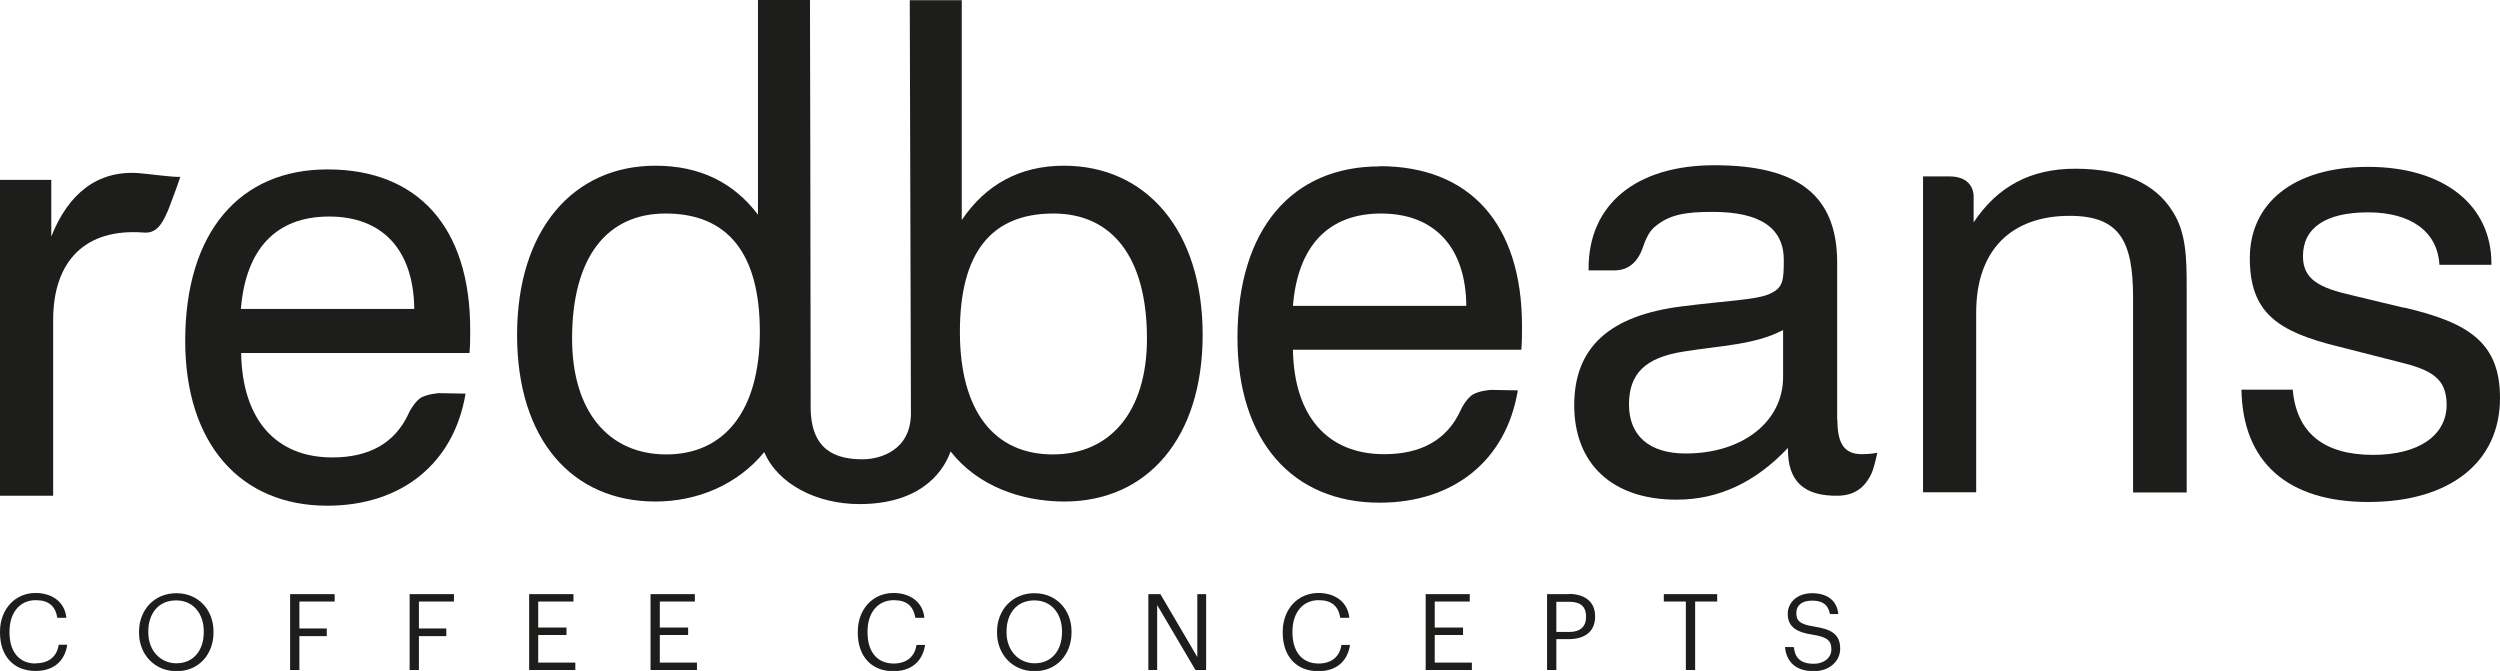
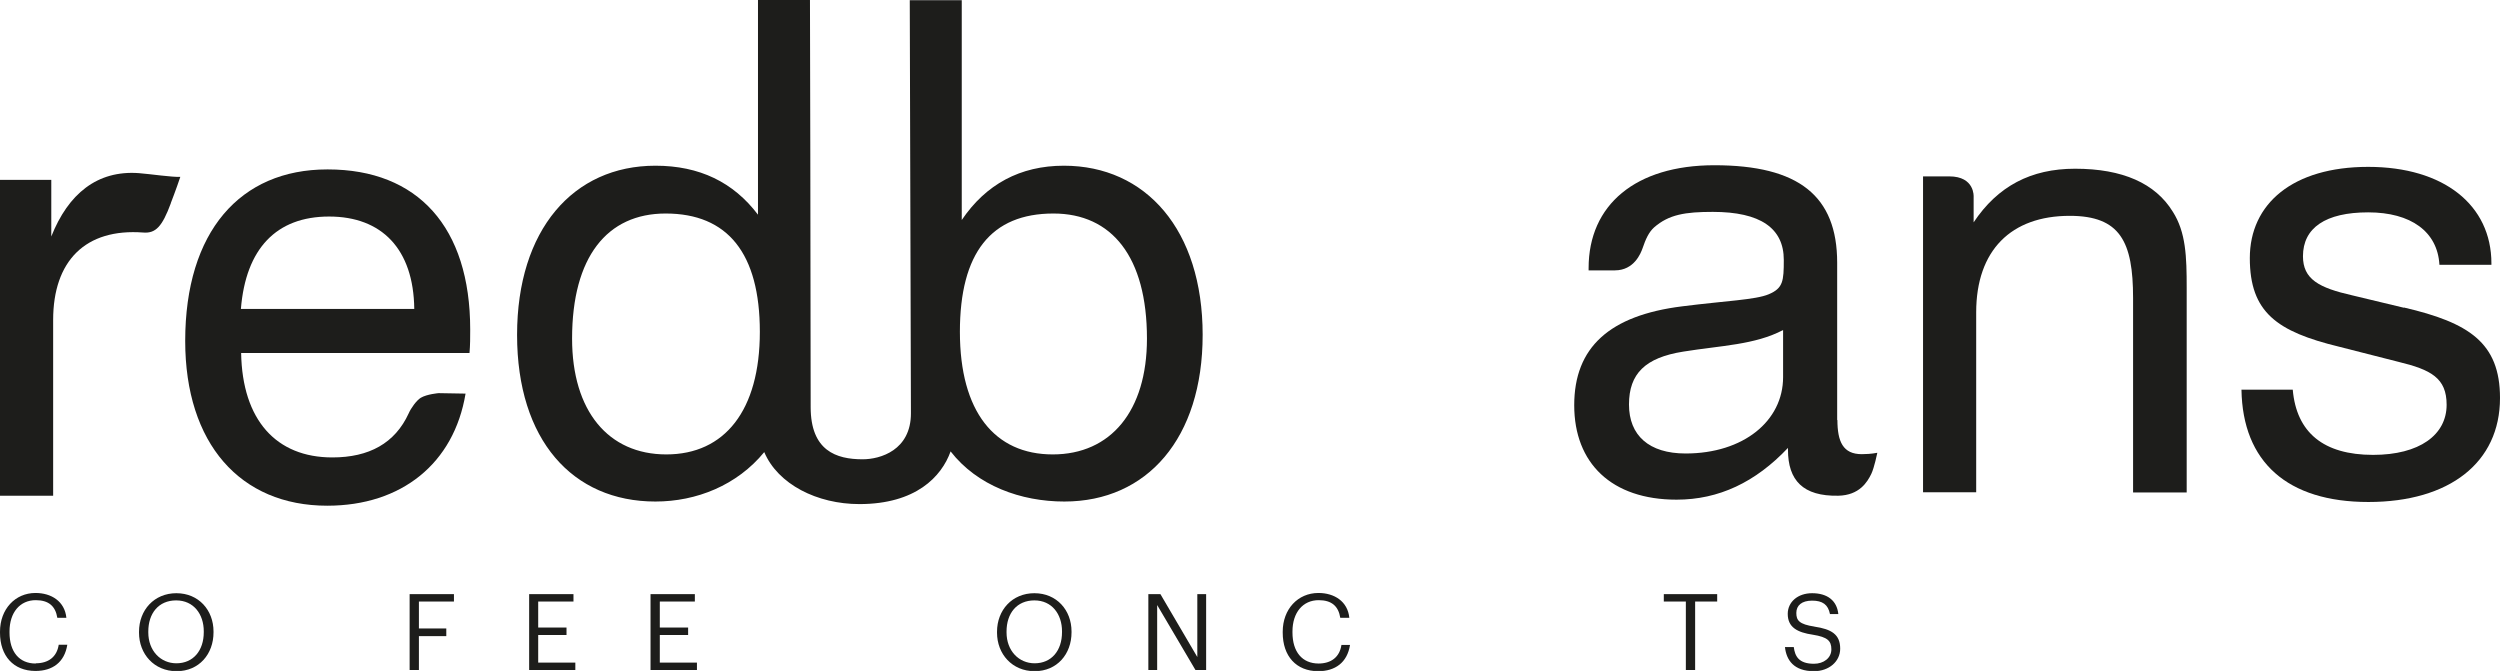
<svg xmlns="http://www.w3.org/2000/svg" id="redbeans" viewBox="0 0 107.72 28.91">
  <defs>
    <style>
      .cls-1 {
        fill: #1d1d1b;
      }
    </style>
  </defs>
  <path class="cls-1" d="M7.36,8.75s.23-.59.41-1.13c-.34.02-1.28-.12-1.79-.16-1.79-.13-3.04.89-3.77,2.73v-2.44H0v13.61h2.29v-7.57c0-2.55,1.39-3.96,3.89-3.77.53.04.81-.26,1.18-1.26Z" />
  <path class="cls-1" d="M14.1,7.3c-3.75,0-6.12,2.68-6.12,7.39,0,4.42,2.37,7.1,6.12,7.1,3.2,0,5.46-1.82,5.96-4.83l-1.16-.02s-.5.04-.77.2c-.18.11-.42.44-.52.67-.59,1.29-1.71,1.9-3.29,1.9-2.42,0-3.88-1.61-3.93-4.5h9.84c.03-.34.03-.67.03-1.01,0-4.42-2.26-6.9-6.14-6.9ZM10.38,13.31c.21-2.6,1.53-3.98,3.8-3.98s3.64,1.4,3.67,3.98h-7.47Z" />
  <path class="cls-1" d="M51.82,14.43c0-4.53-2.45-7.29-5.98-7.29-1.88,0-3.36.8-4.4,2.34V.01h-2.24s.05,17.8.05,17.8c0,1.59-1.32,1.98-2.08,1.98-1.14,0-2.24-.37-2.24-2.25,0-6.04-.03-17.17-.03-17.54h-2.24s0,9.25,0,9.25c-1.06-1.4-2.52-2.11-4.42-2.11-3.54,0-5.96,2.76-5.96,7.29s2.39,7.18,5.96,7.18c1.77,0,3.52-.7,4.69-2.13.59,1.39,2.28,2.24,4.1,2.24,2.43,0,3.54-1.18,3.93-2.27,1.15,1.48,3.03,2.16,4.9,2.16,3.57,0,5.96-2.73,5.96-7.18ZM28.71,19.58c-2.5,0-4.06-1.87-4.06-4.99,0-3.52,1.51-5.39,4.03-5.39,2.68,0,4.06,1.72,4.06,5.1s-1.51,5.28-4.03,5.28ZM41.36,14.3c0-3.41,1.35-5.1,4.03-5.1,2.52,0,4.03,1.87,4.03,5.39,0,3.12-1.56,4.99-4.06,4.99s-4-1.84-4-5.28Z" />
-   <path class="cls-1" d="M59.44,7.17c-3.75,0-6.12,2.68-6.12,7.39,0,4.43,2.37,7.1,6.12,7.1,3.2,0,5.46-1.82,5.96-4.84l-1.16-.02s-.49.03-.78.2c-.18.11-.42.43-.52.67-.59,1.29-1.71,1.9-3.3,1.9-2.42,0-3.88-1.61-3.93-4.5h9.84c.03-.34.03-.68.03-1.02,0-4.42-2.26-6.89-6.14-6.89ZM55.71,13.18c.21-2.6,1.54-3.98,3.8-3.98s3.65,1.41,3.67,3.98h-7.47Z" />
  <path class="cls-1" d="M89.41,7.27c-1.9,0-3.33.75-4.37,2.31v-1.1s.06-.88-1.05-.88h-1.13v13.61h2.29v-7.75c0-2.68,1.51-4.16,4.03-4.16,2.18,0,2.73,1.12,2.73,3.54v8.38h2.31v-8.82c0-1.33-.03-2.39-.6-3.28-.75-1.22-2.16-1.85-4.21-1.85Z" />
  <path class="cls-1" d="M103.58,13.26l-2.21-.53c-1.46-.33-2.14-.7-2.14-1.69,0-1.22.97-1.89,2.81-1.89s2.99.83,3.07,2.26h2.24v-.06c0-2.52-2.06-4.16-5.31-4.16s-5.1,1.59-5.1,3.93,1.17,3.17,3.85,3.82l2.55.65c1.41.34,2.08.7,2.08,1.85,0,1.3-1.17,2.16-3.17,2.16-2.13,0-3.3-.96-3.46-2.81h-2.21c.05,3.12,1.98,4.84,5.47,4.84s5.67-1.7,5.67-4.48c0-2.39-1.35-3.25-4.14-3.9Z" />
  <path class="cls-1" d="M79.16,18.11v-6.79c0-2.88-1.66-4.2-5.29-4.2-3.4,0-5.42,1.71-5.42,4.43v.1h1.13c.84,0,1.12-.75,1.19-.94.14-.41.27-.7.5-.91.64-.56,1.35-.67,2.53-.67,2.05,0,3.06.7,3.06,2.07,0,.91-.03,1.22-.65,1.48-.57.24-1.84.28-3.73.52-3.12.39-4.65,1.76-4.65,4.26s1.61,4.07,4.41,4.07c1.82,0,3.4-.75,4.8-2.23v.08c0,1.32.65,2.01,2.17,1.98.91-.02,1.25-.59,1.42-.94.13-.27.26-.91.26-.91-.26.05-.52.06-.67.06-.81,0-1.05-.54-1.05-1.48ZM76.83,16.25c0,1.89-1.71,3.29-4.2,3.29-1.58,0-2.44-.78-2.44-2.11s.7-2.02,2.34-2.28c1.61-.26,3.09-.29,4.3-.93v2.02Z" />
  <path class="cls-1" d="M1.54,28.59c-.71,0-1.13-.5-1.13-1.34v-.04c0-.82.45-1.35,1.13-1.35.56,0,.85.26.93.76h.39c-.07-.71-.65-1.07-1.33-1.07C.65,25.55,0,26.25,0,27.22v.04C0,28.26.58,28.91,1.53,28.91c.73,0,1.25-.37,1.37-1.13h-.37c-.08.53-.45.8-.99.8Z" />
  <path class="cls-1" d="M7.6,25.56c-.96,0-1.61.73-1.61,1.66v.04c0,.92.65,1.66,1.62,1.66s1.59-.74,1.59-1.67v-.04c0-.92-.64-1.65-1.6-1.65ZM8.78,27.24c0,.79-.45,1.34-1.18,1.34-.68,0-1.21-.54-1.21-1.33v-.04c0-.78.44-1.34,1.2-1.34s1.19.6,1.19,1.33v.04Z" />
-   <polygon class="cls-1" points="12.5 28.87 12.9 28.87 12.9 27.41 14.08 27.41 14.08 27.08 12.9 27.08 12.9 25.92 14.42 25.92 14.42 25.6 12.5 25.6 12.5 28.87" />
  <polygon class="cls-1" points="17.65 28.87 18.05 28.87 18.05 27.41 19.23 27.41 19.23 27.08 18.05 27.08 18.05 25.92 19.56 25.92 19.56 25.6 17.65 25.6 17.65 28.87" />
  <polygon class="cls-1" points="23.19 27.36 24.41 27.36 24.41 27.04 23.19 27.04 23.19 25.92 24.71 25.92 24.71 25.6 22.8 25.6 22.8 28.87 24.79 28.87 24.79 28.55 23.19 28.55 23.19 27.36" />
  <polygon class="cls-1" points="28.43 27.36 29.65 27.36 29.65 27.04 28.43 27.04 28.43 25.92 29.94 25.92 29.94 25.6 28.03 25.6 28.03 28.87 30.03 28.87 30.03 28.55 28.43 28.55 28.43 27.36" />
-   <path class="cls-1" d="M38.51,28.59c-.71,0-1.13-.5-1.13-1.34v-.04c0-.82.45-1.35,1.13-1.35.56,0,.85.26.93.76h.39c-.07-.71-.65-1.07-1.33-1.07-.89,0-1.54.7-1.54,1.67v.04c0,1.01.58,1.66,1.53,1.66.73,0,1.25-.37,1.37-1.13h-.37c-.08.53-.45.8-.99.8Z" />
  <path class="cls-1" d="M44.57,25.56c-.96,0-1.61.73-1.61,1.66v.04c0,.92.65,1.66,1.62,1.66s1.59-.74,1.59-1.67v-.04c0-.92-.64-1.65-1.6-1.65ZM45.76,27.24c0,.79-.45,1.34-1.18,1.34-.68,0-1.21-.54-1.21-1.33v-.04c0-.78.44-1.34,1.2-1.34s1.19.6,1.19,1.33v.04Z" />
  <polygon class="cls-1" points="51.59 28.31 50 25.6 49.48 25.6 49.48 28.87 49.86 28.87 49.86 26.07 51.51 28.87 51.97 28.87 51.97 25.6 51.59 25.6 51.59 28.31" />
  <path class="cls-1" d="M56.82,28.59c-.71,0-1.13-.5-1.13-1.34v-.04c0-.82.45-1.35,1.13-1.35.56,0,.85.26.93.76h.39c-.07-.71-.65-1.07-1.33-1.07-.89,0-1.54.7-1.54,1.67v.04c0,1.01.58,1.66,1.53,1.66.73,0,1.25-.37,1.37-1.13h-.37c-.08.53-.45.8-.99.8Z" />
-   <polygon class="cls-1" points="61.82 27.36 63.04 27.36 63.04 27.04 61.82 27.04 61.82 25.92 63.33 25.92 63.33 25.6 61.43 25.6 61.43 28.87 63.42 28.87 63.42 28.55 61.82 28.55 61.82 27.36" />
-   <path class="cls-1" d="M67.59,25.6h-.93v3.27h.4v-1.33h.53c.62,0,1.14-.27,1.14-.97v-.02c0-.68-.52-.96-1.14-.96ZM68.34,26.58c0,.42-.25.65-.72.65h-.56v-1.3h.56c.44,0,.72.17.72.64v.02Z" />
  <polygon class="cls-1" points="71.69 25.92 72.64 25.92 72.64 28.87 73.04 28.87 73.04 25.92 73.99 25.92 73.99 25.6 71.69 25.6 71.69 25.92" />
  <path class="cls-1" d="M78.19,27c-.67-.1-.79-.27-.79-.59s.23-.53.68-.53.69.17.77.58h.36c-.06-.58-.47-.9-1.13-.9-.62,0-1.05.38-1.05.89,0,.58.41.8,1.09.9.62.1.79.26.79.63s-.33.62-.75.62c-.66,0-.82-.33-.87-.72h-.38c.06.56.38,1.04,1.25,1.04.65,0,1.13-.42,1.13-.97,0-.62-.38-.84-1.11-.95Z" />
</svg>